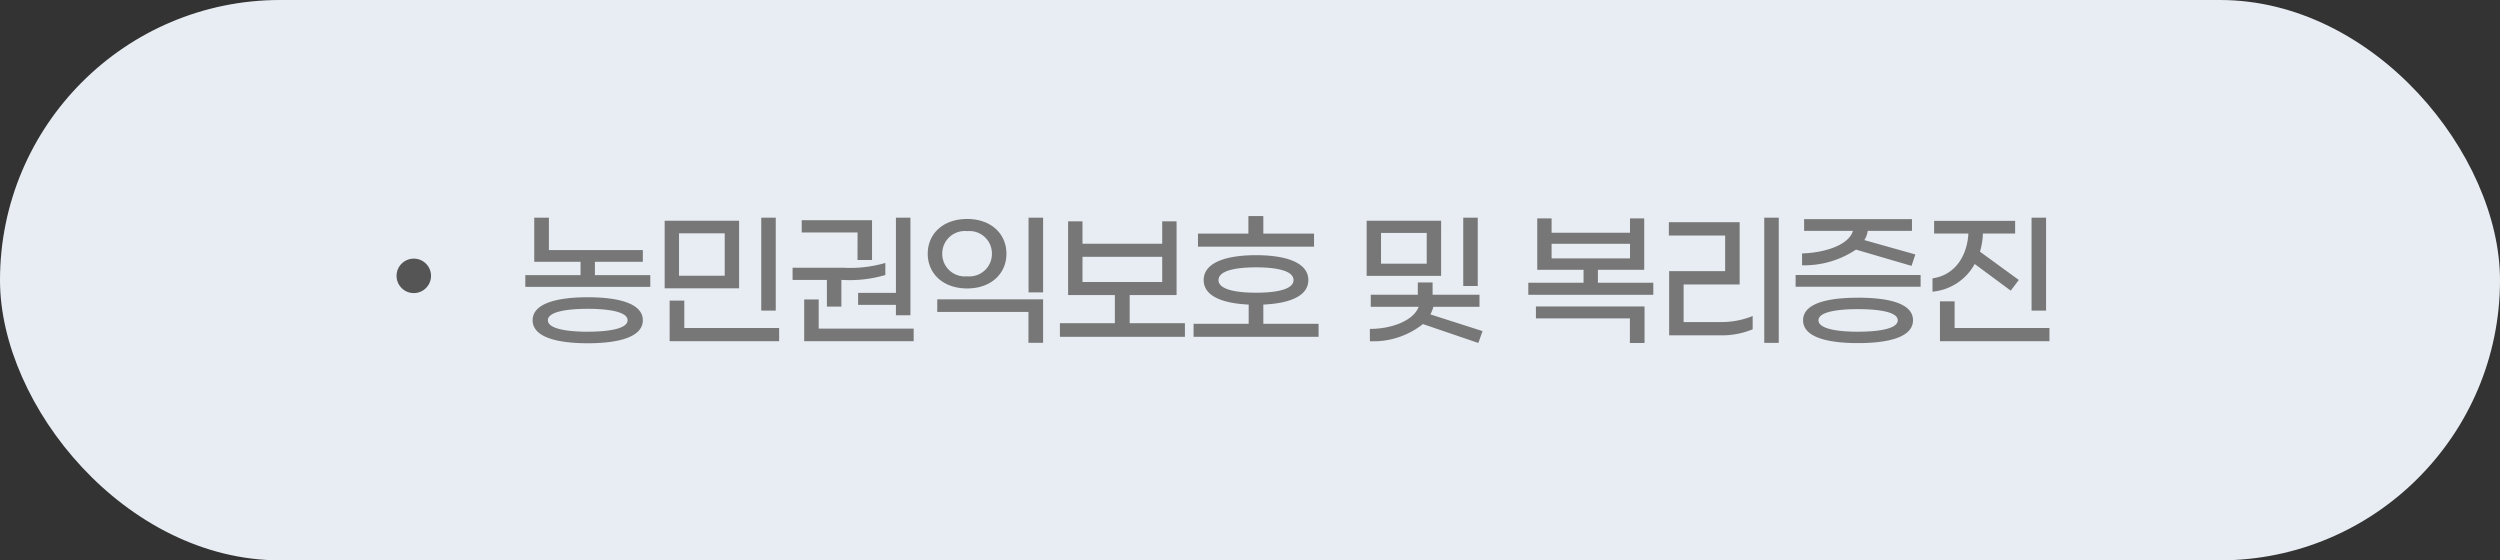
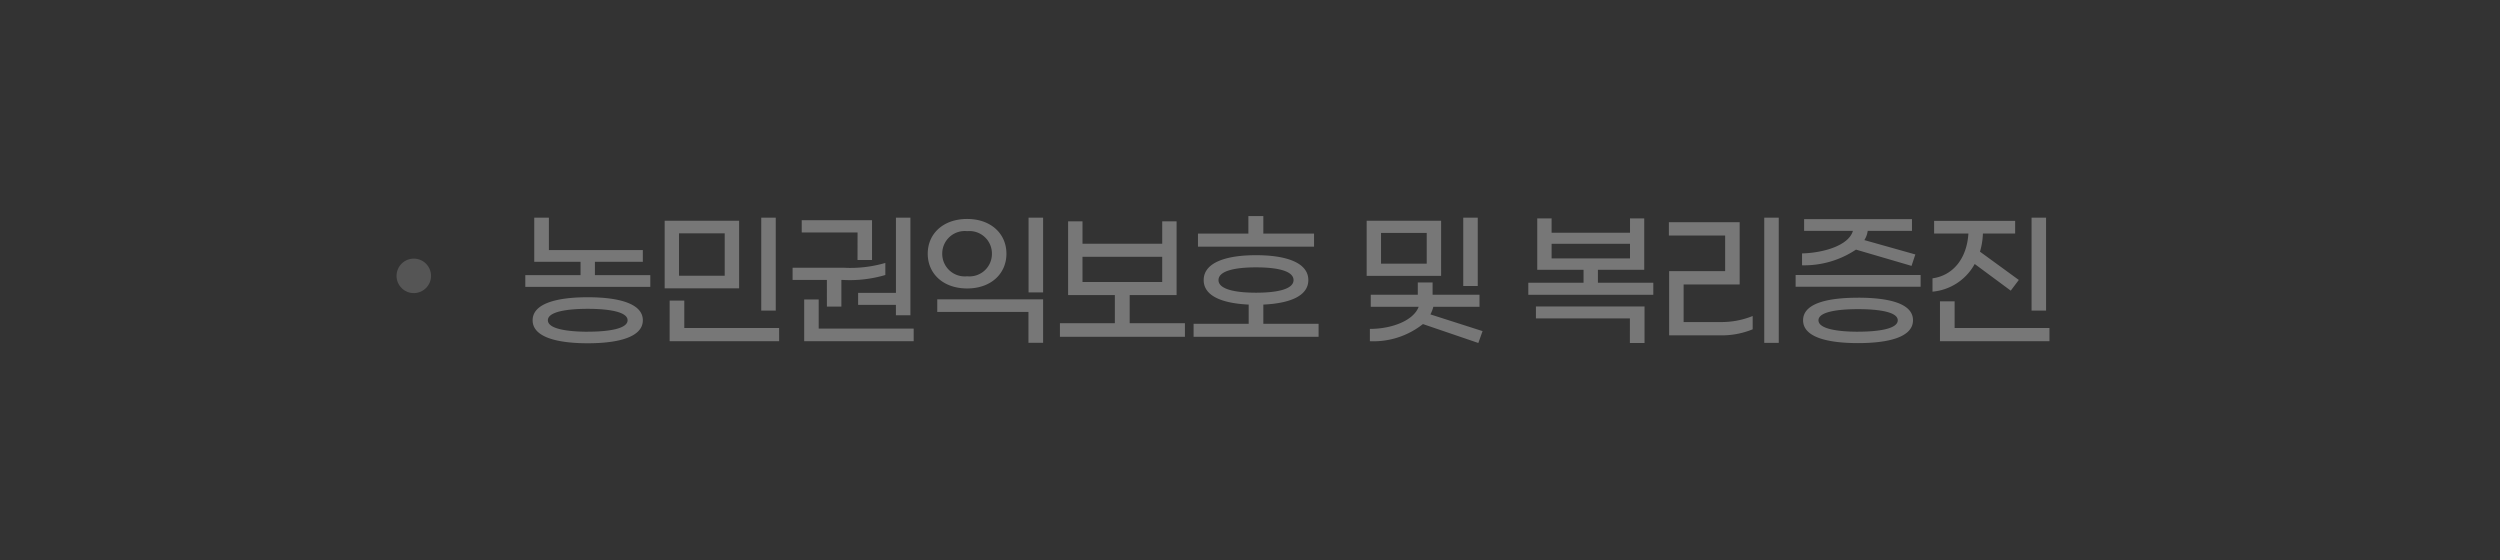
<svg xmlns="http://www.w3.org/2000/svg" width="290" height="65" viewBox="0 0 290 65">
  <rect x="0" y="0" width="290" height="65" fill="#333333" stroke="none" />
  <g id="그룹_14555" data-name="그룹 14555" transform="translate(-666 -1645)">
-     <rect id="사각형_150561" data-name="사각형 150561" width="290" height="65" rx="32.5" transform="translate(666 1645)" fill="#e8edf3" />
    <path id="패스_93909" data-name="패스 93909" d="M9.01-6.086V-7.633h5.559v-1.36H3.672V-12.75h-1.7v5.117H7.344v1.547H.935v1.36h14.5v-1.36ZM8.177-3.519c-3.468,0-6.392.68-6.392,2.669S4.709,1.819,8.177,1.819s6.392-.68,6.392-2.669S11.645-3.519,8.177-3.519Zm0,4C5.814.476,3.553.153,3.553-.85S5.814-2.176,8.177-2.176,12.8-1.853,12.8-.85,10.54.476,8.177.476ZM28.305-1.972h1.683V-12.75H28.305ZM17.1-4.556h8.636v-7.837H17.1Zm1.666-1.462v-4.913h5.3v4.913Zm-1.088,7.6h12.7V.051h-11V-3.128h-1.7Zm21.862-5.61v1.394h4.386v1.207h1.683V-12.75H43.928v8.721Zm-.068-3.808h1.683v-4.624H33v1.428h6.477ZM35.921-2.431H37.6V-5.525h.221A14.556,14.556,0,0,0,42.7-6.1V-7.5a14.5,14.5,0,0,1-4.76.561h-6v1.411h3.978ZM34.969.119V-3.264H33.286V1.581h12.7V.119Zm24.344-4.2H61v-8.67H59.313ZM52.19-4.539c2.771,0,4.556-1.717,4.556-4.029S54.961-12.6,52.19-12.6c-2.788,0-4.573,1.717-4.573,4.029S49.4-4.539,52.19-4.539Zm0-1.411A2.613,2.613,0,0,1,49.3-8.568a2.613,2.613,0,0,1,2.89-2.618,2.608,2.608,0,0,1,2.873,2.618A2.608,2.608,0,0,1,52.19-5.95ZM59.3,1.768H61V-3.281H48.722v1.462H59.3ZM71.043-.51V-3.774h5.44v-8.551H74.817v2.6H65.569v-2.6H63.9v8.551h5.423V-.51H62.951V1.071h14.5V-.51Zm-5.474-7.7h9.248v2.924H65.569ZM92.429-10.9H86.547v-2.04H84.813v2.04H78.965v1.513H92.429ZM86.547-.442V-2.669c3.009-.136,5.219-.969,5.219-2.839,0-2.057-2.635-2.89-6.069-2.89s-6.069.833-6.069,2.89c0,1.87,2.21,2.7,5.219,2.839V-.442H78.455V1.071h14.5V-.442Zm-5.2-5.066c0-1.071,1.9-1.479,4.352-1.479,2.465,0,4.352.408,4.352,1.479,0,1.054-1.887,1.462-4.352,1.462C83.249-4.046,81.345-4.454,81.345-5.508Zm30.073-7.242h-1.683v7.922h1.683Zm-4.25.357H98.532V-6h8.636ZM105.5-7.412h-5.3v-3.57h5.3Zm6.477,7.82L105.927-1.53a3.965,3.965,0,0,0,.34-.884h5.355V-3.808h-5.44V-5.236h-1.717v1.428H99.008v1.394h5.559C103.955-.782,101.4.153,98.906.153V1.581A9.233,9.233,0,0,0,105.06-.408l6.426,2.193ZM125.358-5.2V-6.7h5.372v-5.967h-1.649V-11h-9.095v-1.666H118.32V-6.7h5.372v1.5h-6.409v1.394h14.5V-5.2Zm-5.372-4.522h9.095v1.7h-9.095Zm-1.819,8.653h10.9V1.785h1.7V-2.448h-12.6Zm26.486,2.839h1.683V-12.75h-1.683ZM133.62.9H139.5A9.464,9.464,0,0,0,143.31.2V-1.343a9.62,9.62,0,0,1-3.757.7H135.3V-5H141.8v-7.225h-8.211v1.547h6.528v4.131H133.62Zm28.118-8.058.442-1.326-5.916-1.666a2.625,2.625,0,0,0,.391-1.071h5.134v-1.36H149.277v1.36h5.661c-.476,1.683-3.366,2.55-5.9,2.618v1.377a10.807,10.807,0,0,0,6.256-1.819ZM148.291-6.1v1.36h14.5V-6.1Zm7.242,2.635c-3.468,0-6.375.629-6.375,2.618S152.065,1.8,155.533,1.8s6.375-.663,6.375-2.652S159-3.468,155.533-3.468Zm0,3.944c-2.346,0-4.59-.323-4.59-1.326,0-.986,2.244-1.292,4.59-1.292s4.607.306,4.607,1.292C160.14.153,157.879.476,155.533.476ZM177.344-12.75h-1.683V-1.972h1.683Zm-8.279,5.372,4.182,3.094.935-1.241-4.505-3.281a8.285,8.285,0,0,0,.34-2.108h3.74v-1.462h-9.4v1.462h3.978c-.17,2.822-1.717,4.862-4.165,5.2v1.547A6.21,6.21,0,0,0,169.065-7.378ZM166.736.051V-3.043h-1.7V1.581h12.7V.051Z" transform="translate(726 1683)" fill="#777" />
    <circle id="타원_10245" data-name="타원 10245" cx="2" cy="2" r="2" transform="translate(712 1675)" fill="#555" />
  </g>
</svg>